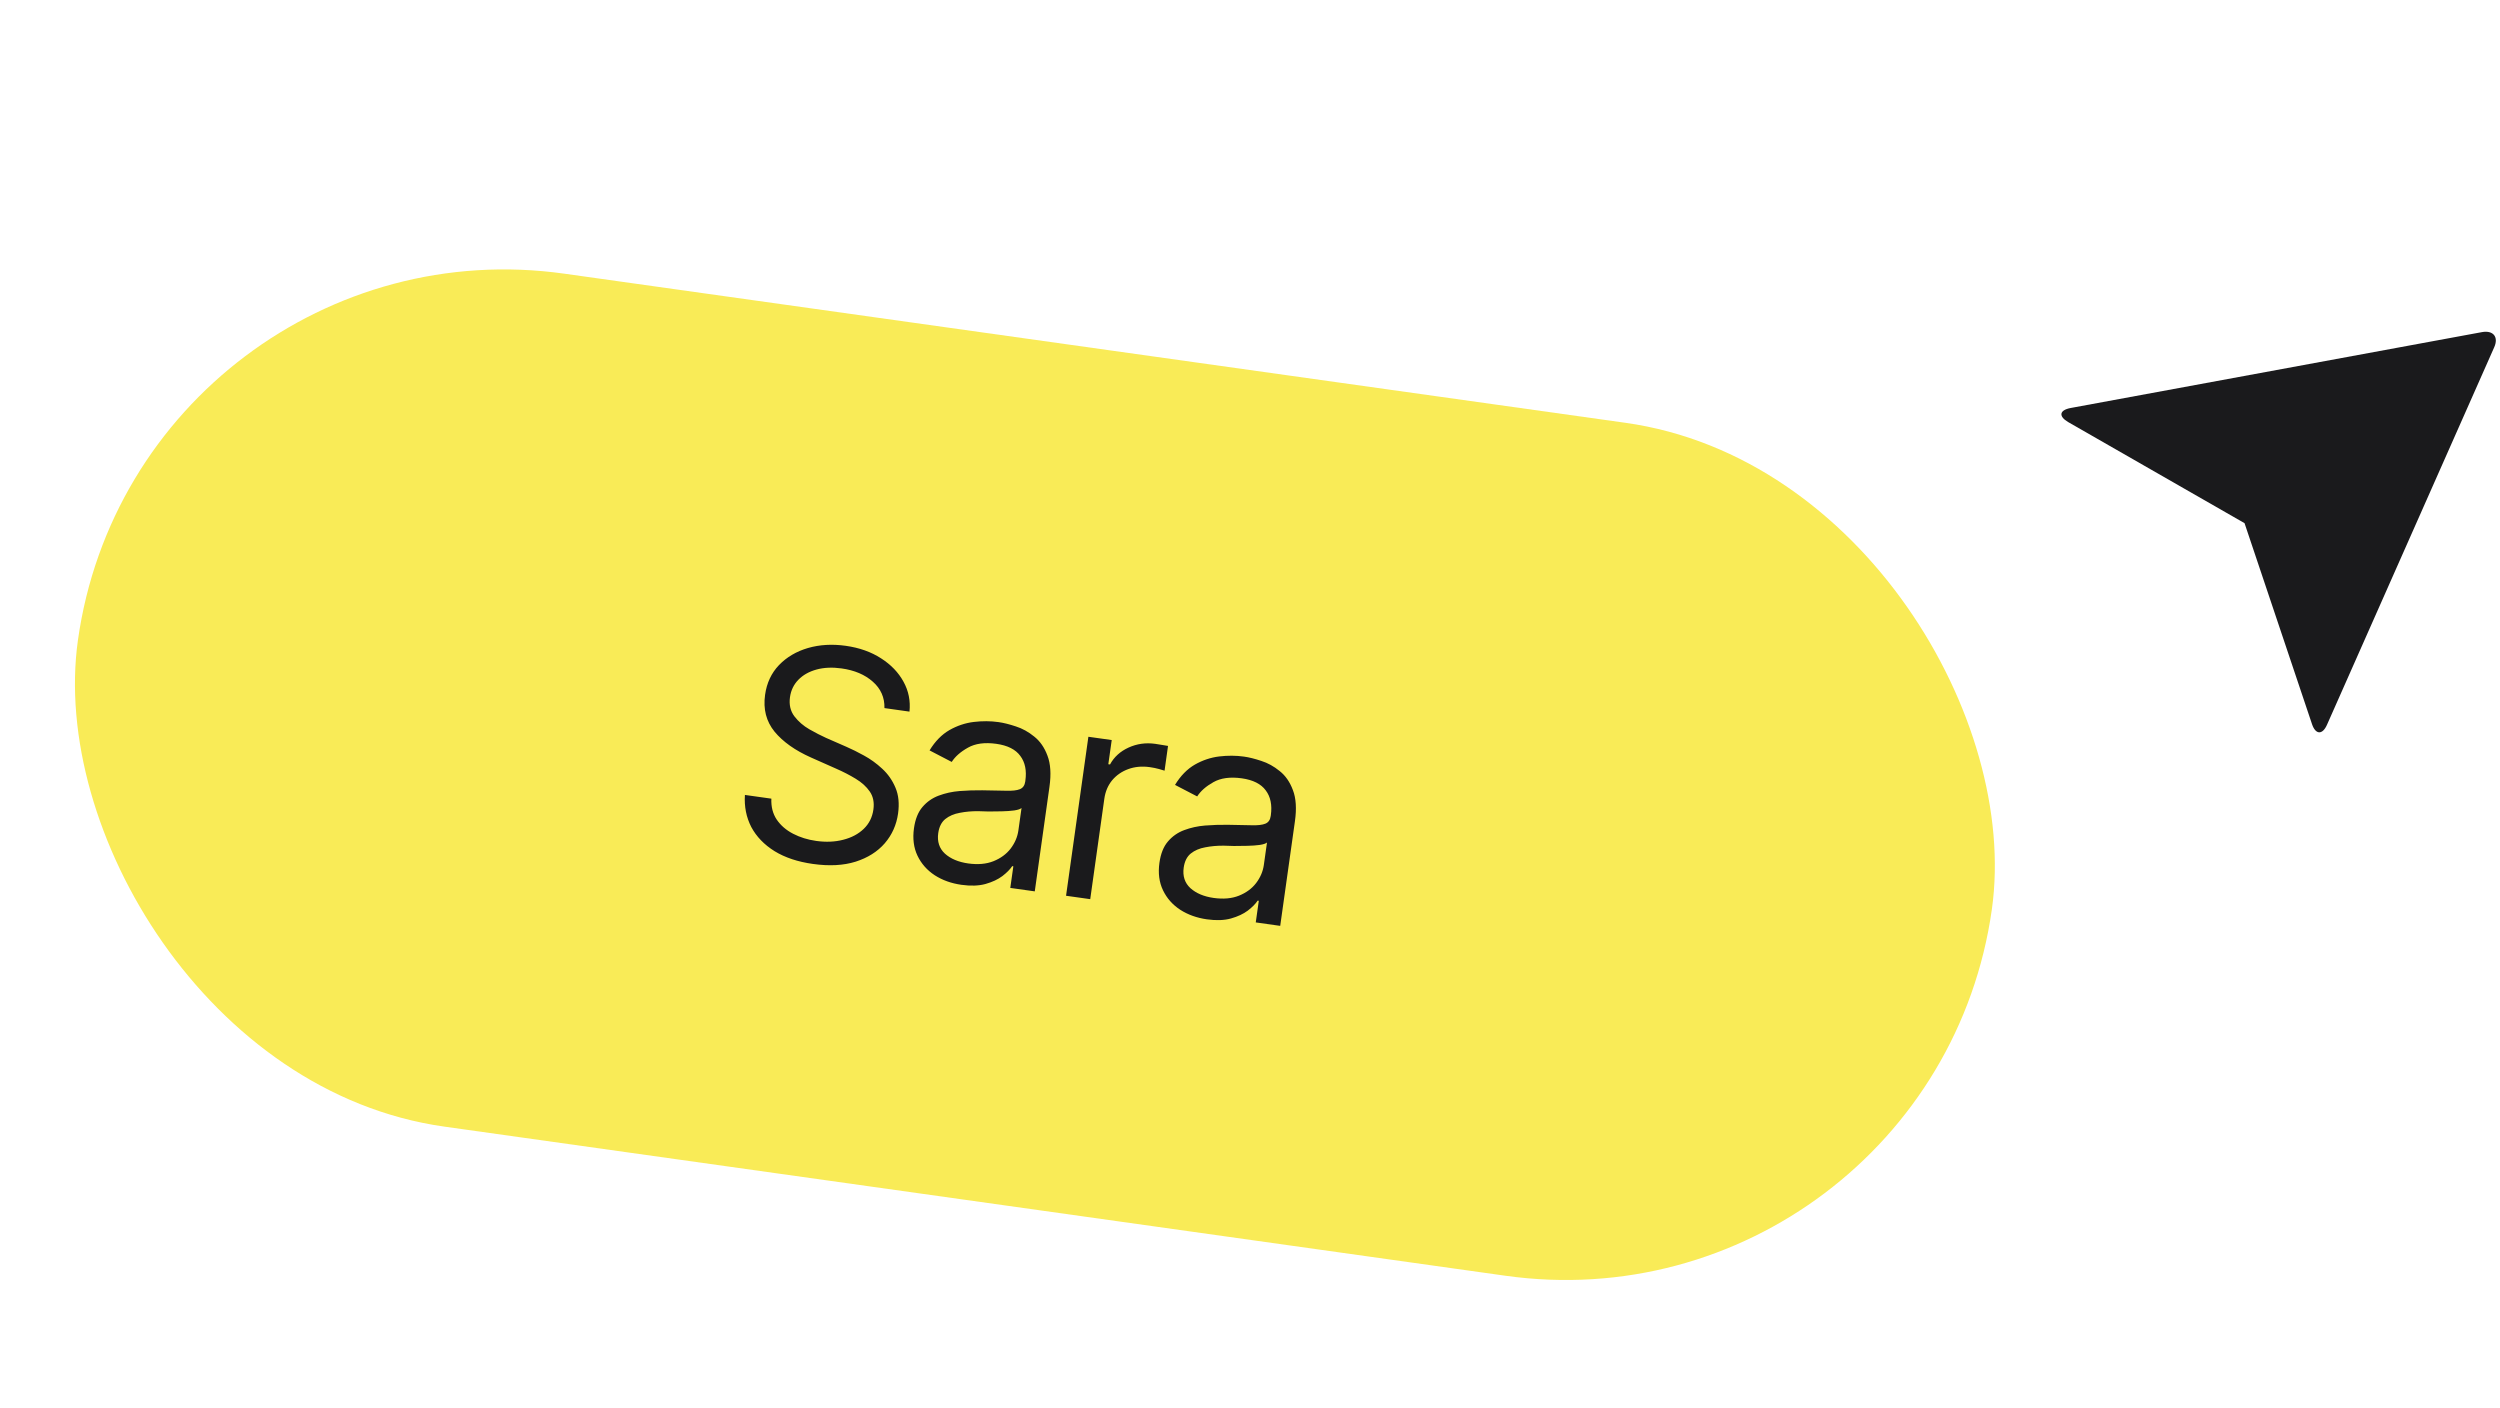
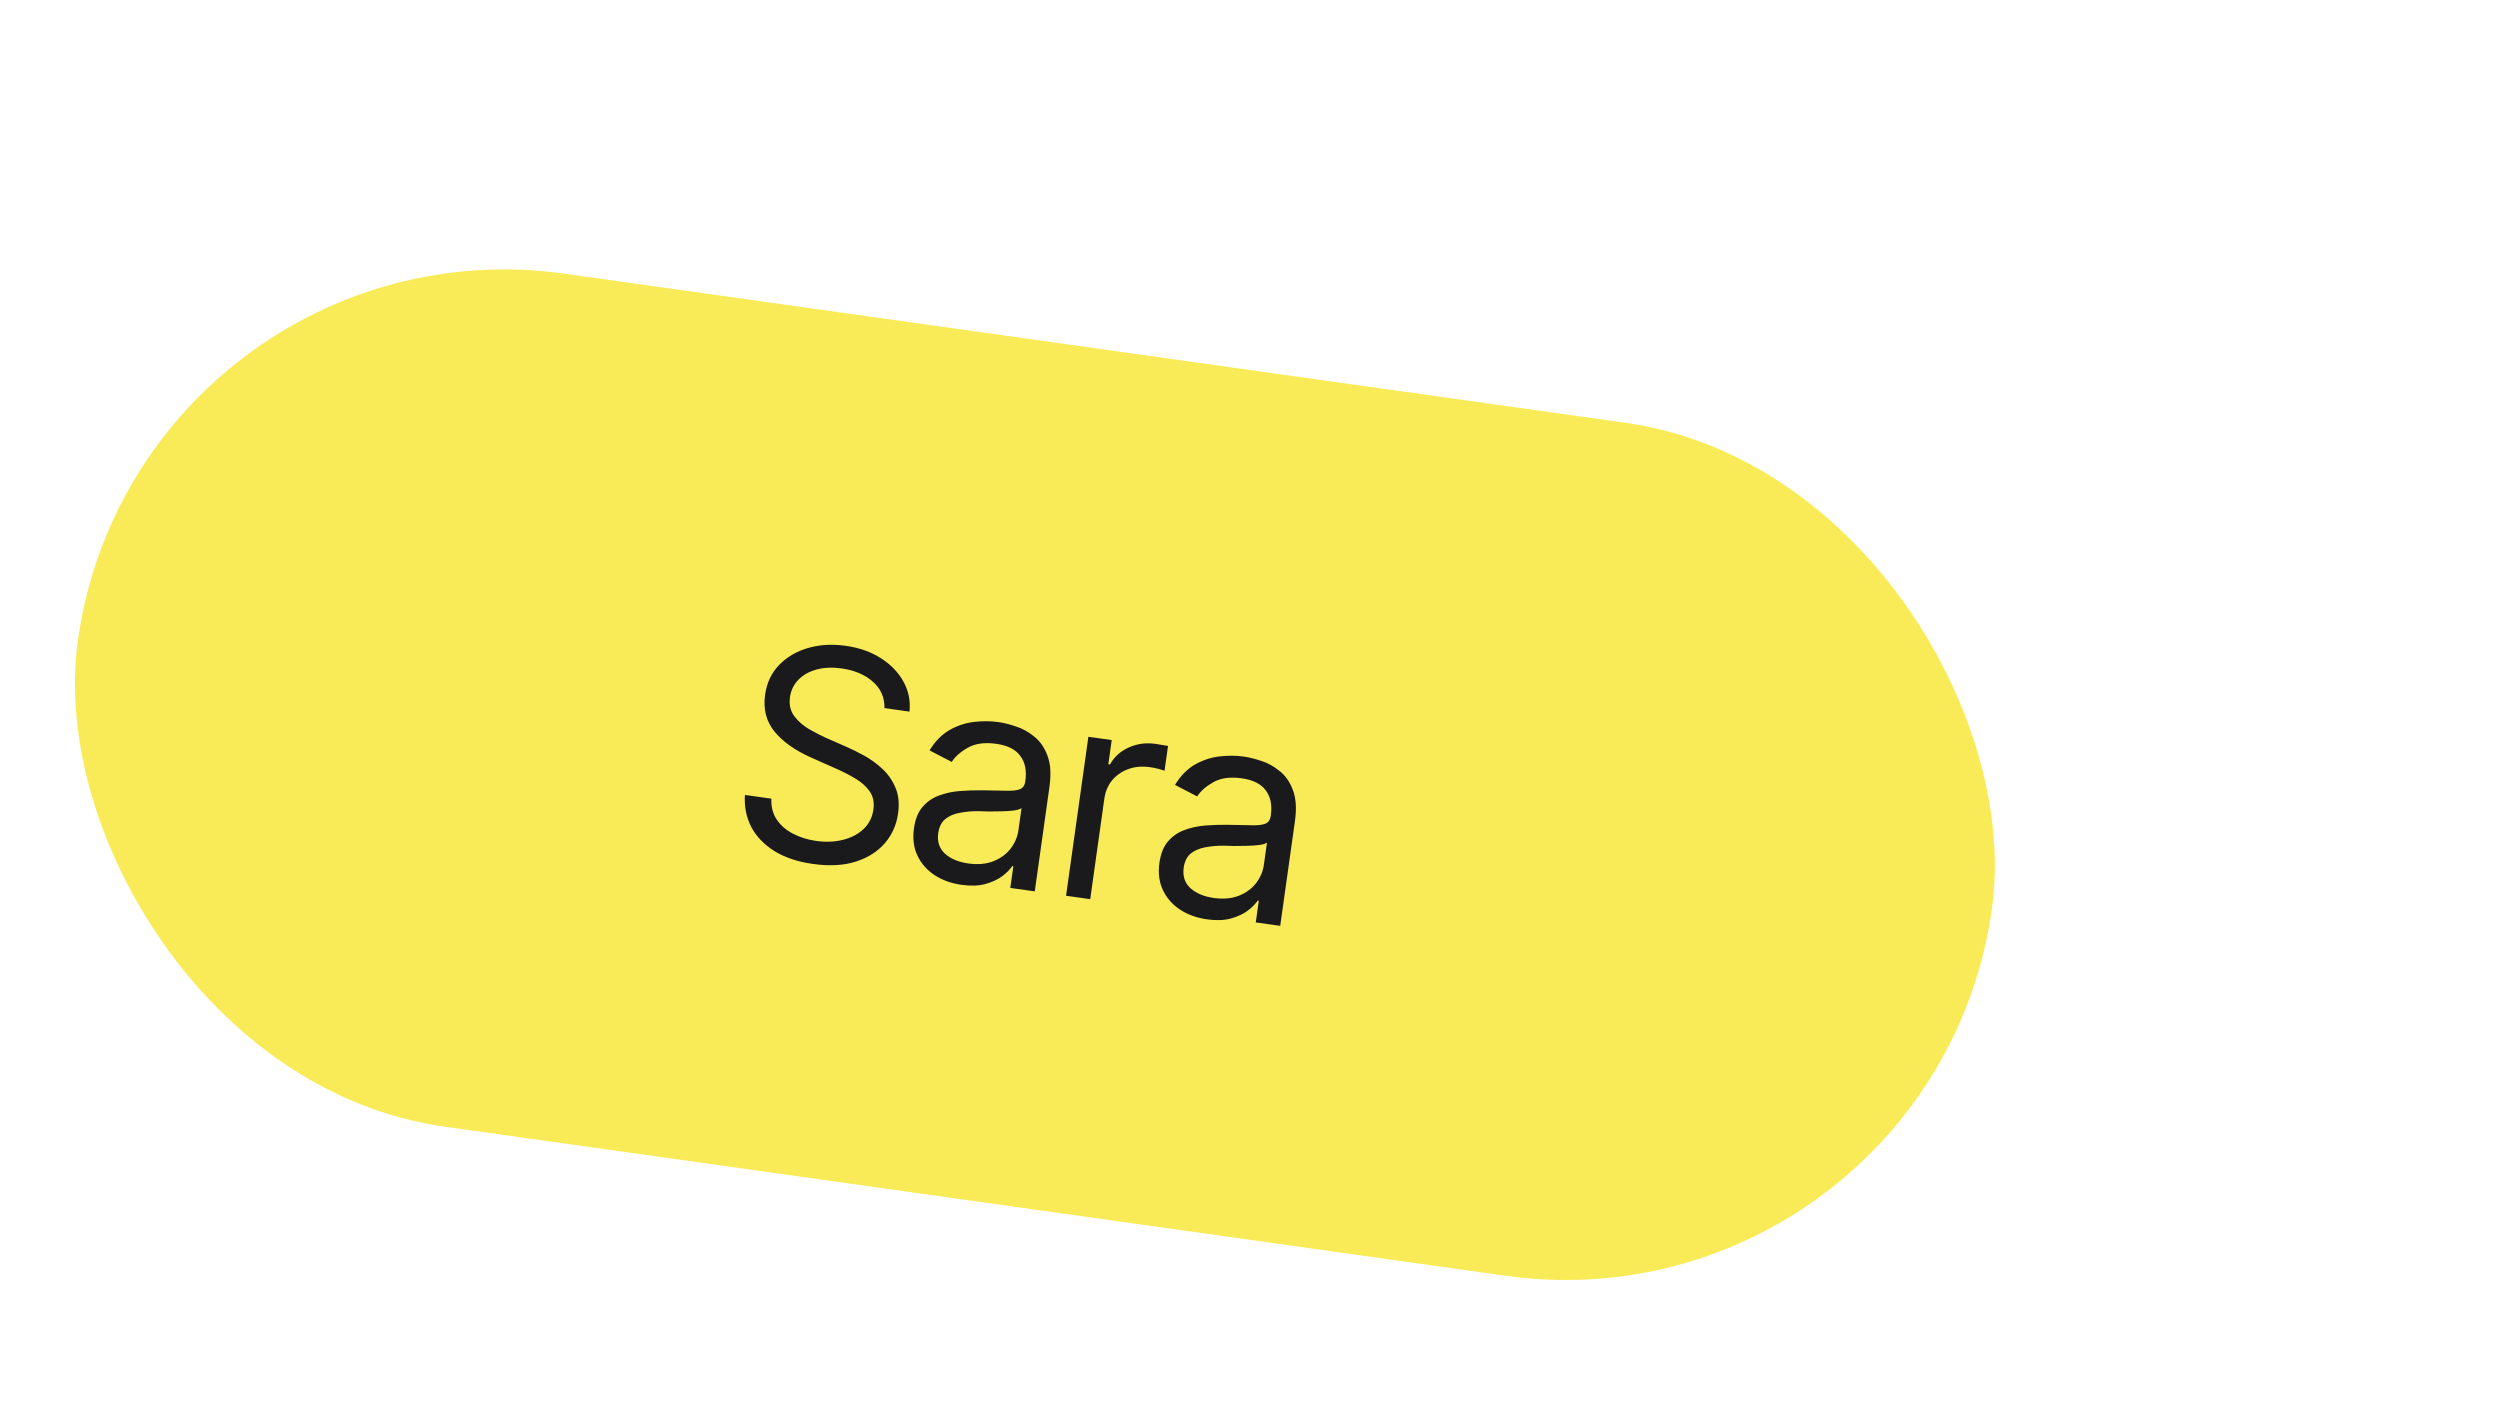
<svg xmlns="http://www.w3.org/2000/svg" width="119" height="67" viewBox="0 0 119 67" fill="none">
  <rect x="6.562" y="10.174" width="92" height="41" rx="20.5" transform="rotate(8 6.562 10.174)" fill="#F9EB57" />
  <path d="M38.697 41.124C37.974 41.023 37.366 40.82 36.87 40.516C36.375 40.207 36.005 39.823 35.761 39.366C35.523 38.904 35.422 38.395 35.458 37.839L36.717 38.016C36.7 38.4 36.785 38.732 36.971 39.011C37.162 39.291 37.422 39.516 37.753 39.687C38.083 39.858 38.449 39.971 38.851 40.028C39.316 40.093 39.744 40.075 40.135 39.973C40.532 39.873 40.857 39.7 41.113 39.455C41.368 39.21 41.522 38.903 41.574 38.533C41.62 38.199 41.564 37.914 41.403 37.68C41.243 37.446 41.019 37.242 40.73 37.068C40.446 36.895 40.133 36.733 39.79 36.584L38.608 36.059C37.85 35.722 37.27 35.312 36.869 34.827C36.472 34.339 36.322 33.754 36.418 33.072C36.497 32.508 36.718 32.038 37.079 31.66C37.446 31.279 37.905 31.008 38.457 30.846C39.013 30.685 39.612 30.65 40.253 30.74C40.903 30.831 41.464 31.03 41.936 31.335C42.409 31.637 42.767 32.009 43.008 32.452C43.25 32.891 43.344 33.365 43.291 33.873L42.1 33.705C42.111 33.201 41.926 32.781 41.545 32.447C41.169 32.113 40.674 31.903 40.06 31.817C39.618 31.755 39.219 31.773 38.865 31.87C38.511 31.968 38.223 32.13 38.003 32.356C37.782 32.583 37.649 32.859 37.603 33.184C37.553 33.54 37.623 33.845 37.813 34.097C38.004 34.345 38.242 34.551 38.527 34.715C38.817 34.88 39.081 35.016 39.319 35.123L40.294 35.55C40.546 35.659 40.824 35.797 41.127 35.964C41.435 36.132 41.723 36.34 41.992 36.59C42.265 36.84 42.476 37.141 42.624 37.493C42.773 37.841 42.814 38.251 42.748 38.725C42.672 39.267 42.46 39.739 42.114 40.141C41.768 40.539 41.306 40.831 40.727 41.016C40.15 41.197 39.473 41.233 38.697 41.124ZM45.764 42.117C45.285 42.05 44.863 41.899 44.495 41.663C44.129 41.423 43.855 41.113 43.673 40.733C43.492 40.353 43.436 39.917 43.505 39.425C43.566 38.992 43.701 38.654 43.91 38.412C44.12 38.166 44.377 37.986 44.683 37.872C44.994 37.755 45.327 37.682 45.68 37.653C46.038 37.625 46.397 37.614 46.755 37.618C47.224 37.624 47.602 37.631 47.891 37.639C48.184 37.648 48.402 37.624 48.544 37.566C48.69 37.508 48.776 37.386 48.802 37.201L48.807 37.161C48.875 36.678 48.795 36.285 48.566 35.981C48.342 35.673 47.962 35.482 47.425 35.406C46.874 35.329 46.424 35.39 46.074 35.589C45.724 35.784 45.467 36.01 45.302 36.268L44.247 35.719C44.51 35.287 44.825 34.965 45.19 34.754C45.56 34.544 45.947 34.414 46.349 34.365C46.757 34.316 47.15 34.318 47.529 34.372C47.773 34.406 48.048 34.475 48.356 34.578C48.664 34.676 48.955 34.837 49.227 35.059C49.505 35.278 49.715 35.581 49.859 35.969C50.007 36.354 50.039 36.846 49.955 37.446L49.255 42.429L48.09 42.265L48.235 41.236L48.181 41.228C48.081 41.38 47.925 41.538 47.714 41.701C47.503 41.86 47.234 41.986 46.908 42.078C46.588 42.166 46.206 42.18 45.764 42.117ZM46.086 41.1C46.547 41.164 46.947 41.129 47.289 40.993C47.63 40.856 47.902 40.658 48.104 40.396C48.307 40.13 48.431 39.842 48.475 39.53L48.625 38.461C48.567 38.512 48.451 38.551 48.277 38.577C48.108 38.6 47.913 38.614 47.691 38.619C47.474 38.626 47.262 38.628 47.055 38.627C46.849 38.62 46.684 38.616 46.56 38.612C46.252 38.61 45.961 38.636 45.687 38.69C45.413 38.739 45.182 38.837 44.996 38.986C44.814 39.135 44.702 39.359 44.66 39.657C44.604 40.058 44.71 40.384 44.978 40.633C45.252 40.879 45.621 41.034 46.086 41.1ZM50.744 42.638L51.807 35.07L52.918 35.226L52.756 36.377L52.837 36.388C53.03 36.033 53.323 35.766 53.716 35.586C54.114 35.403 54.539 35.343 54.991 35.407C55.077 35.419 55.182 35.436 55.308 35.458C55.434 35.476 55.531 35.492 55.598 35.506L55.433 36.684C55.393 36.669 55.305 36.643 55.167 36.605C55.03 36.567 54.883 36.537 54.724 36.515C54.359 36.464 54.021 36.495 53.711 36.607C53.4 36.72 53.143 36.898 52.938 37.141C52.739 37.384 52.614 37.677 52.566 38.02L51.895 42.8L50.744 42.638ZM57.448 43.76C56.969 43.692 56.547 43.541 56.179 43.305C55.813 43.065 55.539 42.755 55.358 42.375C55.176 41.995 55.12 41.559 55.189 41.067C55.25 40.634 55.385 40.297 55.594 40.054C55.803 39.808 56.061 39.628 56.367 39.514C56.678 39.397 57.011 39.324 57.364 39.295C57.722 39.267 58.081 39.256 58.439 39.26C58.908 39.266 59.286 39.273 59.575 39.282C59.868 39.291 60.086 39.266 60.228 39.208C60.374 39.15 60.46 39.029 60.486 38.843L60.492 38.803C60.559 38.32 60.479 37.927 60.25 37.623C60.026 37.316 59.646 37.124 59.109 37.048C58.558 36.971 58.108 37.032 57.758 37.231C57.408 37.426 57.151 37.652 56.986 37.91L55.931 37.361C56.194 36.929 56.509 36.607 56.874 36.396C57.244 36.186 57.631 36.056 58.033 36.007C58.441 35.958 58.834 35.961 59.213 36.014C59.457 36.048 59.732 36.117 60.04 36.22C60.348 36.318 60.639 36.479 60.911 36.701C61.189 36.92 61.399 37.223 61.543 37.611C61.691 37.996 61.723 38.488 61.639 39.088L60.938 44.071L59.774 43.907L59.919 42.878L59.865 42.87C59.765 43.022 59.609 43.18 59.398 43.343C59.187 43.502 58.918 43.628 58.592 43.72C58.272 43.809 57.89 43.822 57.448 43.76ZM57.77 42.742C58.231 42.806 58.632 42.771 58.973 42.635C59.314 42.498 59.586 42.3 59.788 42.038C59.991 41.772 60.115 41.484 60.159 41.172L60.309 40.103C60.251 40.154 60.135 40.193 59.961 40.219C59.792 40.242 59.597 40.256 59.375 40.261C59.158 40.268 58.946 40.27 58.739 40.269C58.533 40.263 58.368 40.258 58.244 40.254C57.936 40.252 57.645 40.278 57.37 40.332C57.097 40.381 56.867 40.479 56.68 40.628C56.498 40.777 56.386 41.001 56.344 41.299C56.288 41.7 56.394 42.026 56.662 42.275C56.936 42.521 57.306 42.676 57.77 42.742Z" fill="#1A1A1C" />
  <g clip-path="url(#clip0_1005_23846)">
-     <path d="M118.147 15.808L98.572 19.419C98.018 19.521 97.977 19.816 98.447 20.092L106.84 24.903L110.051 34.467C110.22 34.971 110.546 34.996 110.766 34.497L118.725 16.529C118.943 16.04 118.68 15.713 118.147 15.808Z" fill="#1A1A1C" />
+     <path d="M118.147 15.808L98.572 19.419C98.018 19.521 97.977 19.816 98.447 20.092L110.051 34.467C110.22 34.971 110.546 34.996 110.766 34.497L118.725 16.529C118.943 16.04 118.68 15.713 118.147 15.808Z" fill="#1A1A1C" />
  </g>
  <defs>
    <clipPath id="clip0_1005_23846">
-       <rect width="20" height="20" fill="white" transform="translate(99.055 13.074) rotate(8)" />
-     </clipPath>
+       </clipPath>
  </defs>
</svg>